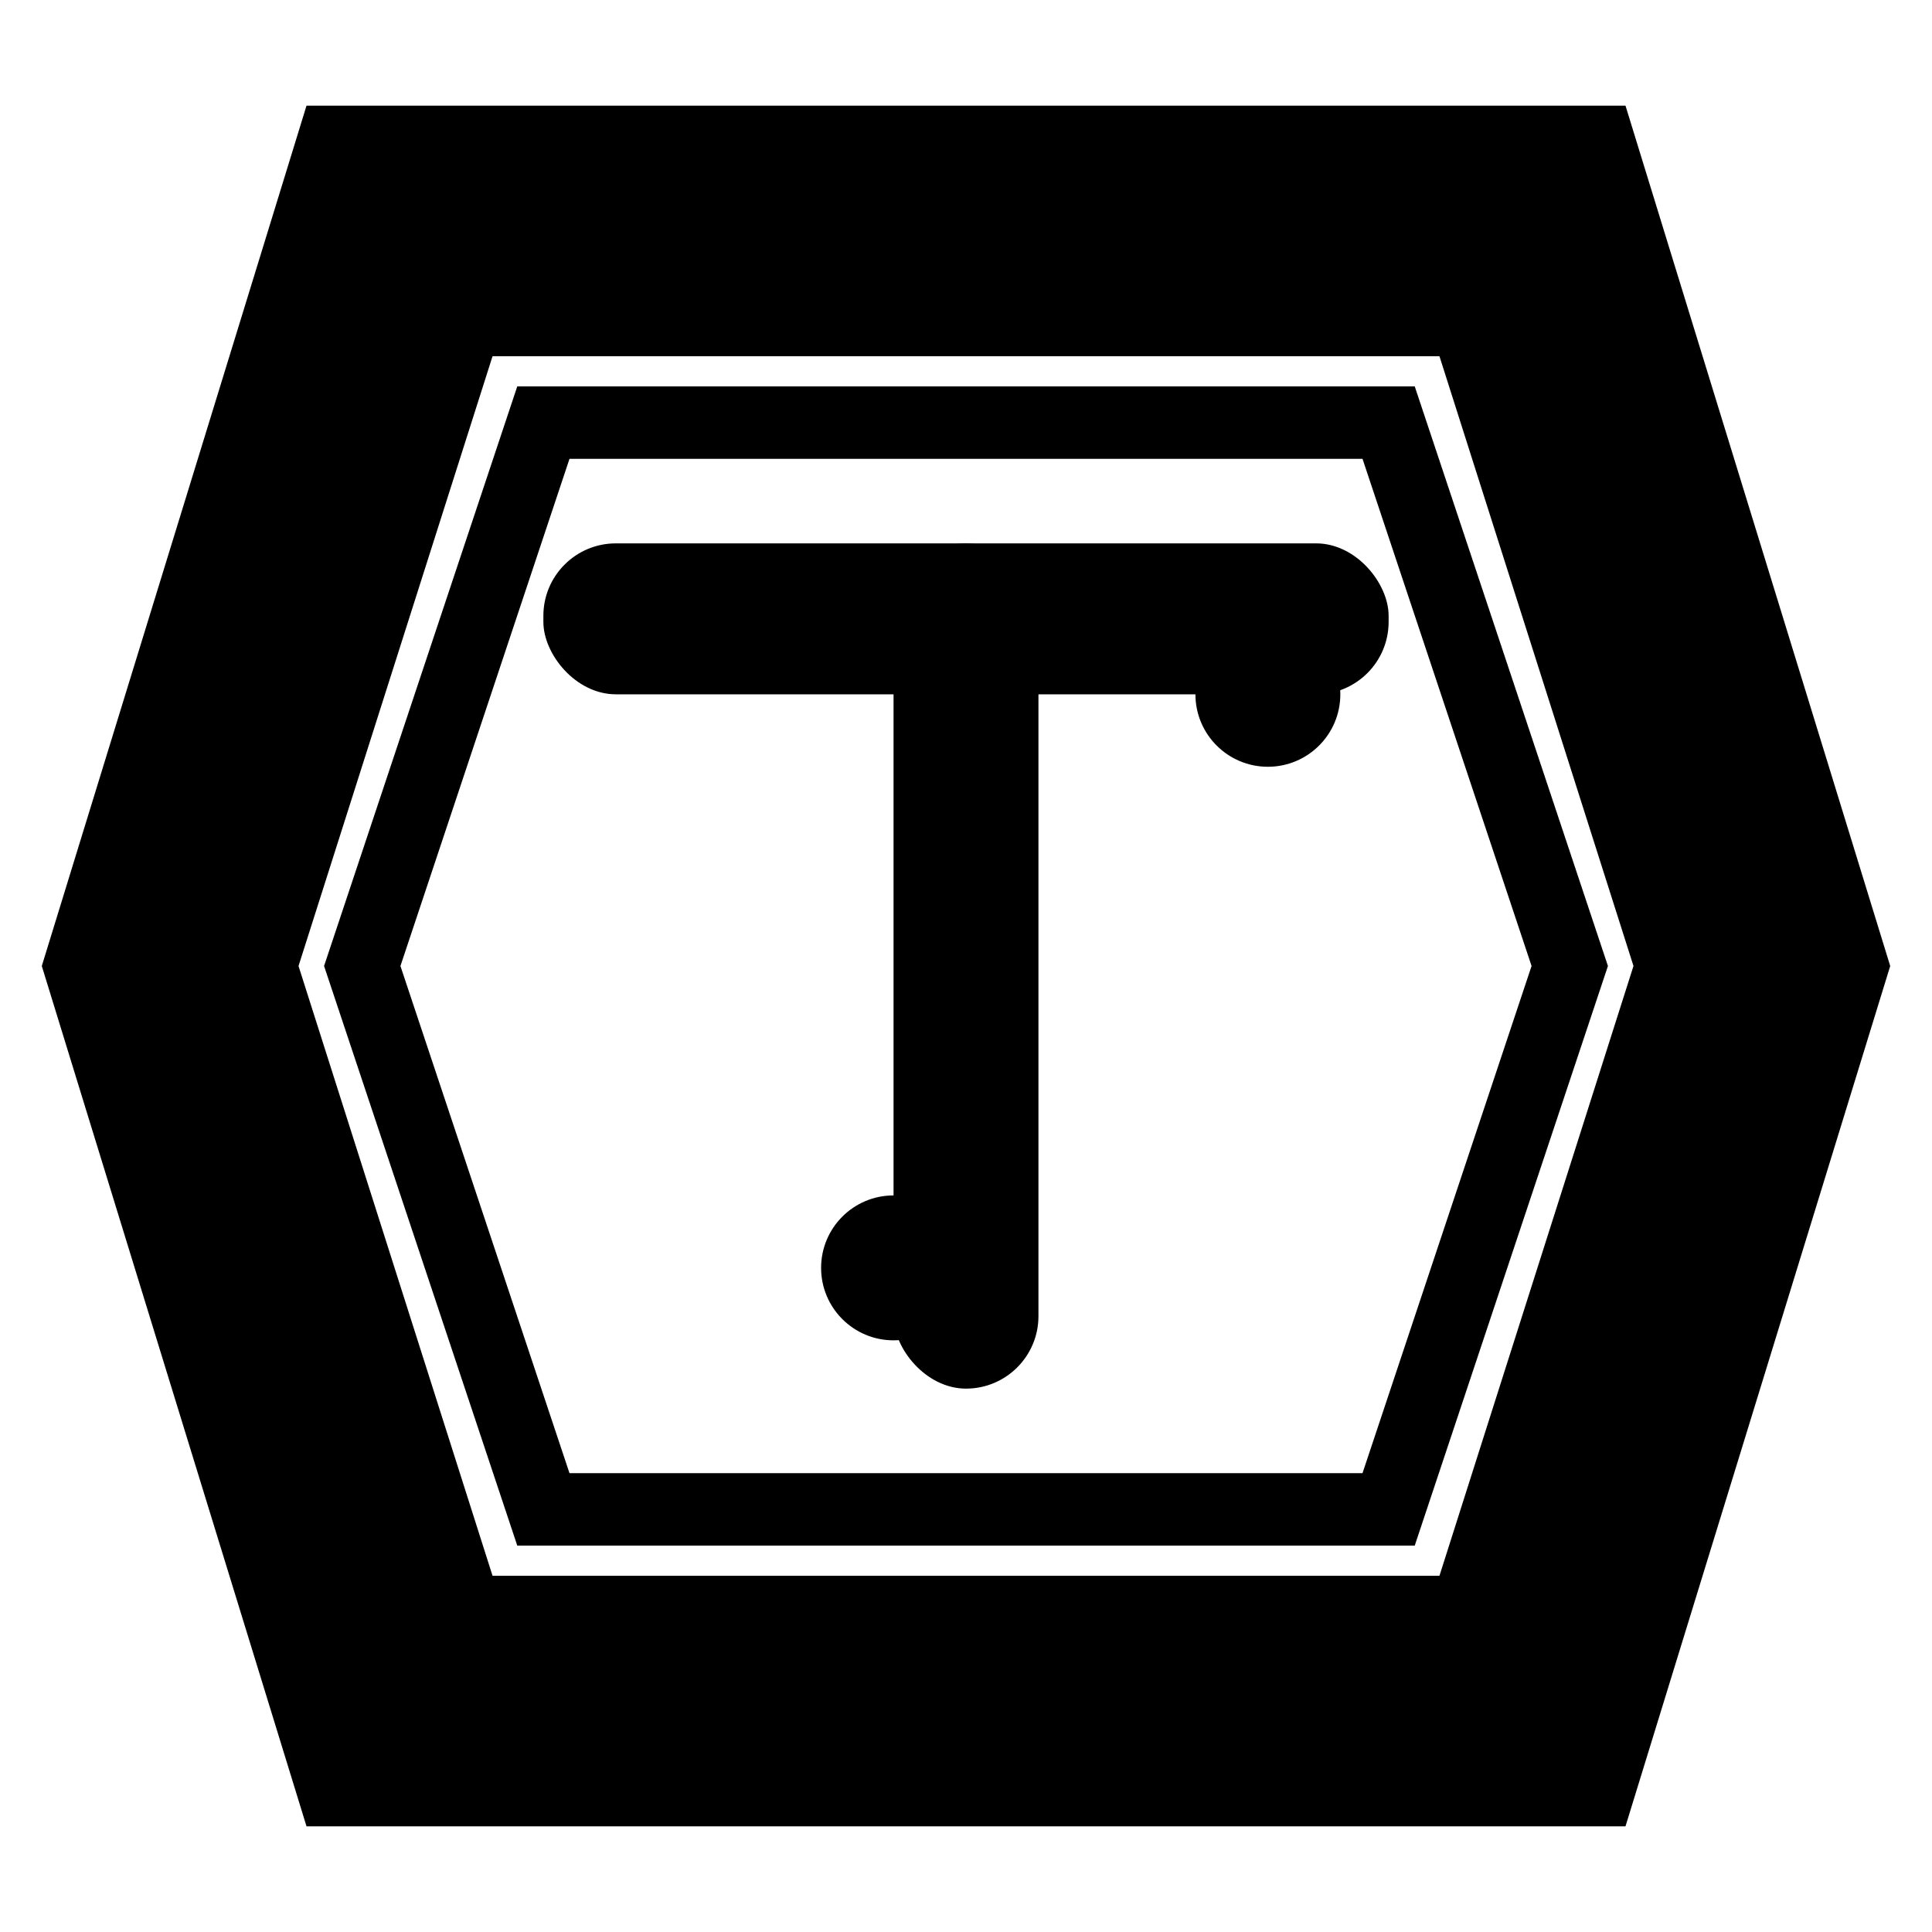
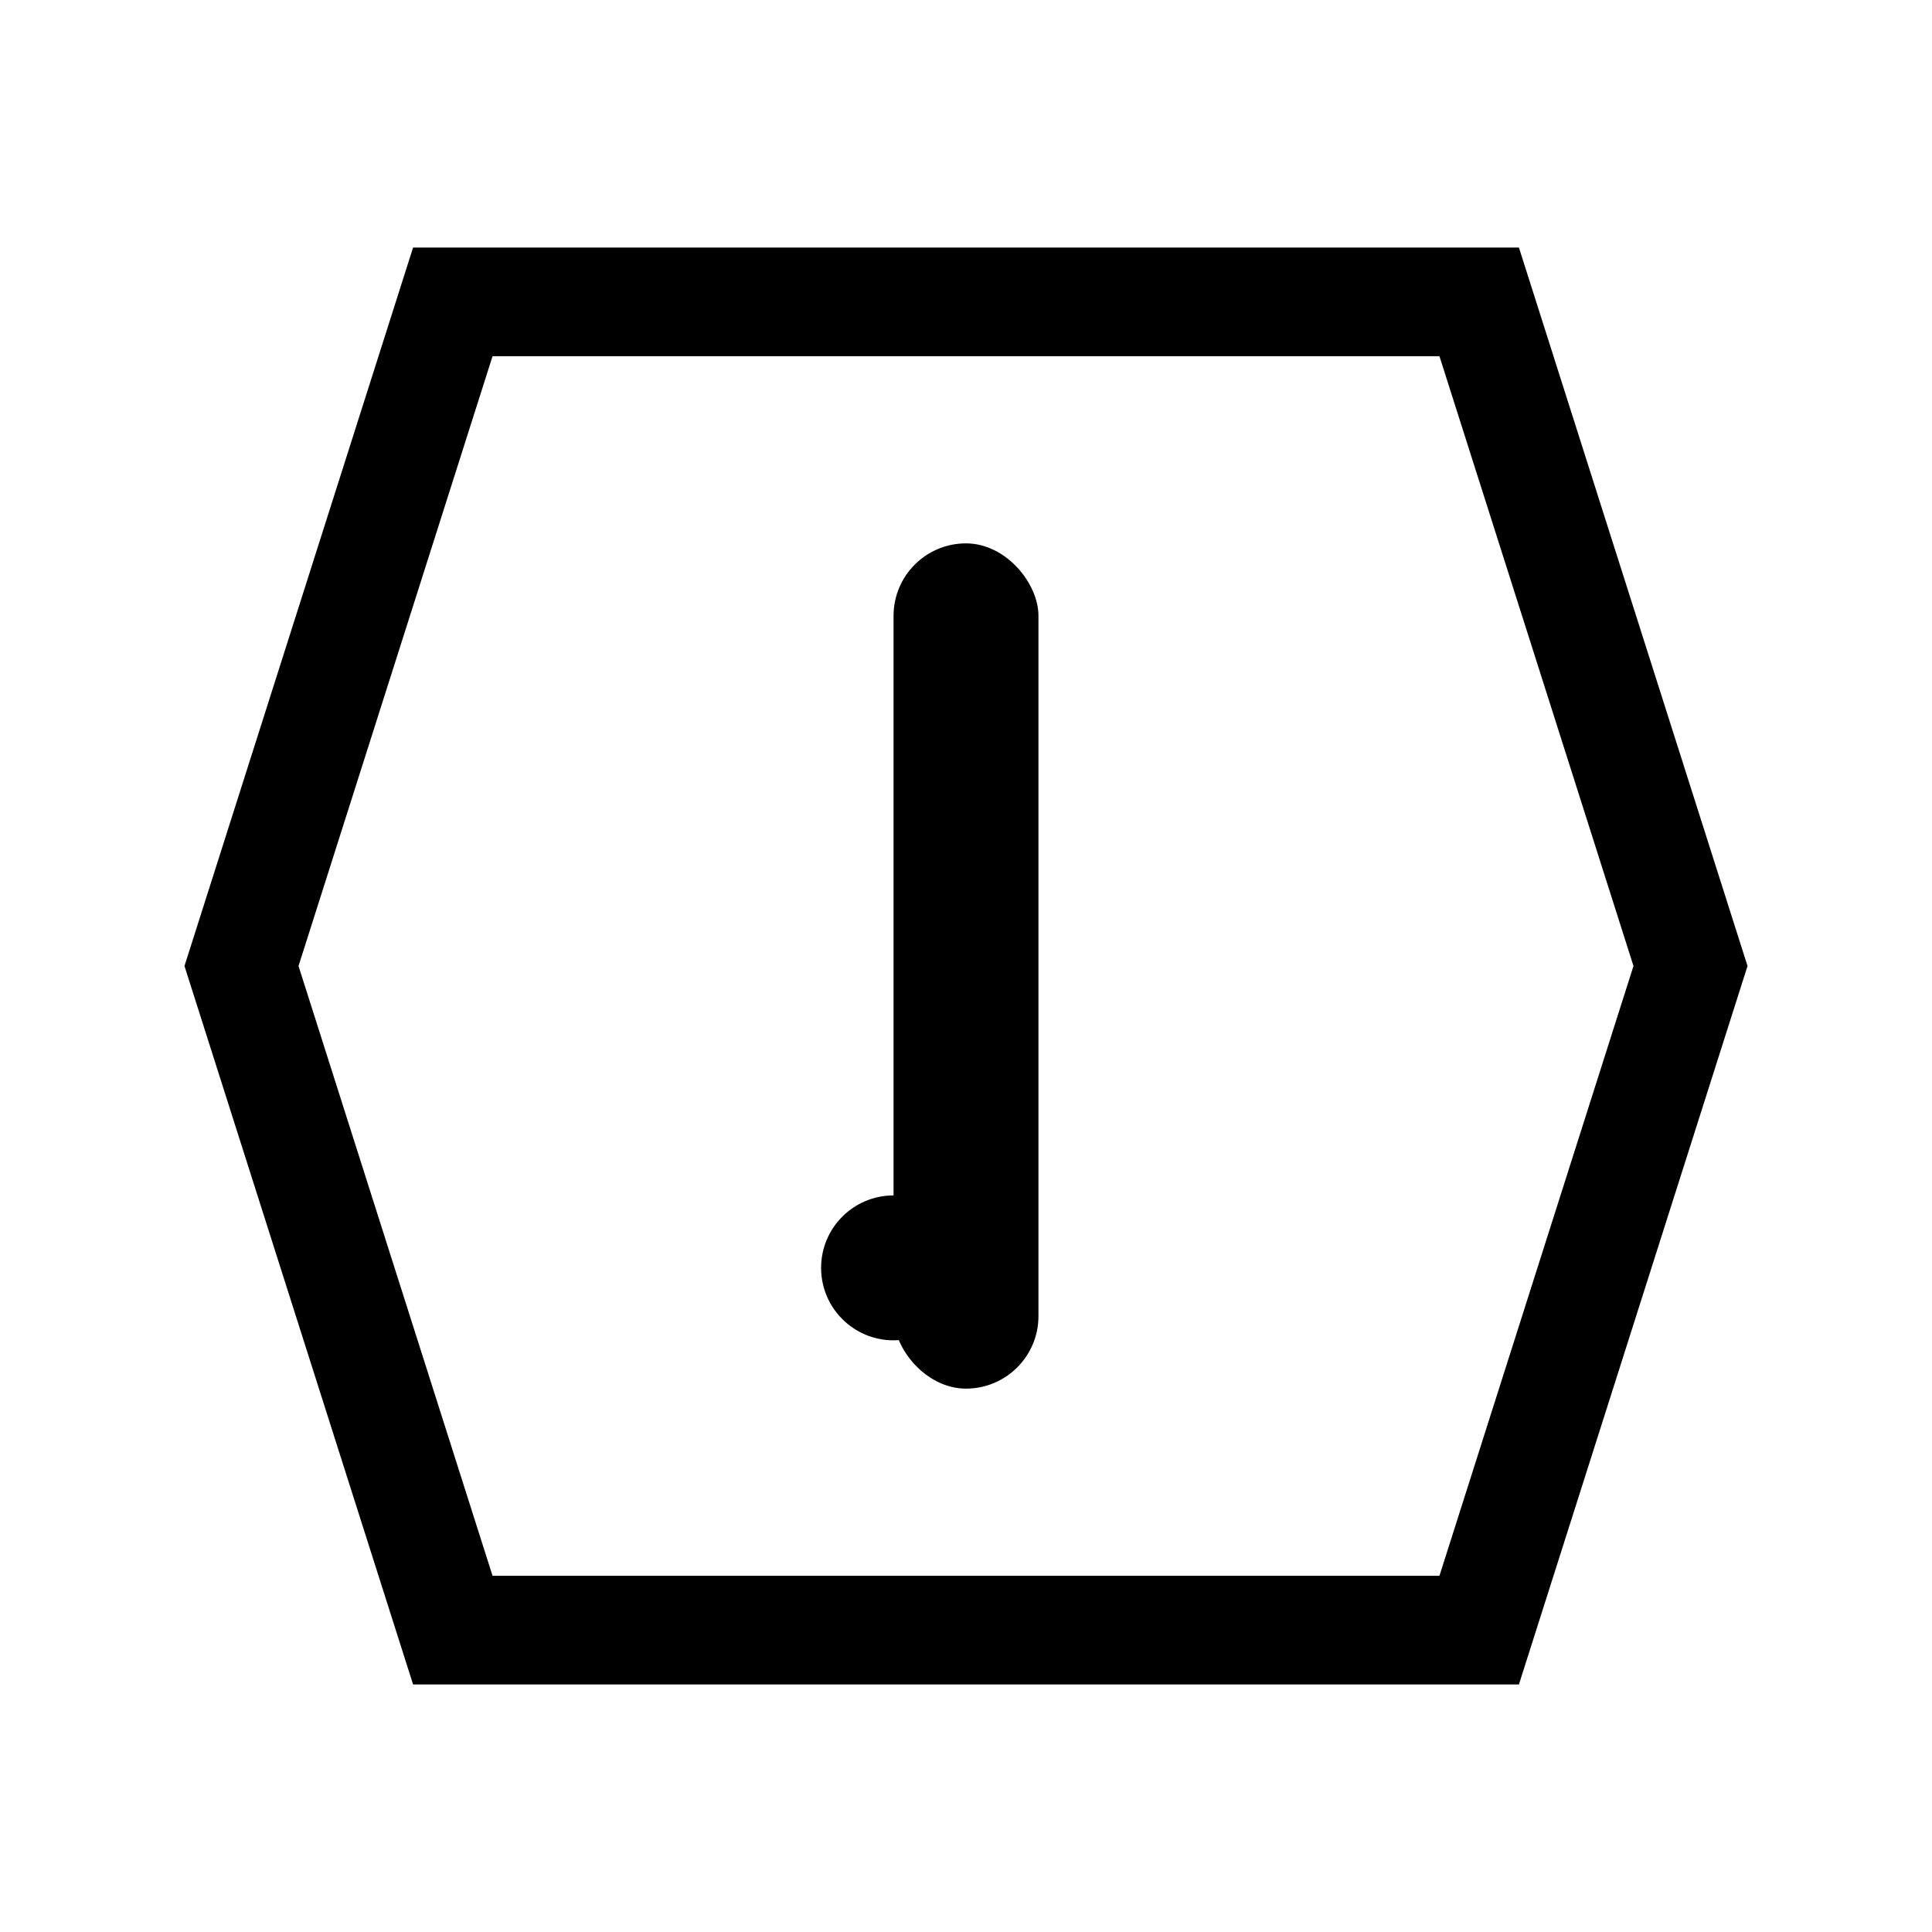
<svg xmlns="http://www.w3.org/2000/svg" width="32" height="32" viewBox="0 0 32 32">
  <rect width="32" height="32" fill="white" />
-   <path d="M6 3 L26 3 L30 16 L26 29 L6 29 L2 16 Z" fill="none" stroke="#000000" stroke-width="2.5" />
  <path d="M7.5 5 L24.5 5 L28 16 L24.5 27 L7.5 27 L4 16 Z" fill="none" stroke="#000000" stroke-width="1.8" />
-   <path d="M9 7 L23 7 L26 16 L23 25 L9 25 L6 16 Z" fill="none" stroke="#000000" stroke-width="1.2" />
  <g transform="translate(16,16)">
-     <rect x="-7" y="-7" width="14" height="2.5" fill="#000000" rx="1.2" />
    <rect x="-1.2" y="-7" width="2.4" height="14" fill="#000000" rx="1.2" />
-     <circle cx="5" cy="-4.5" r="1.2" fill="#000000" />
    <circle cx="-1.2" cy="5" r="1.2" fill="#000000" />
  </g>
</svg>